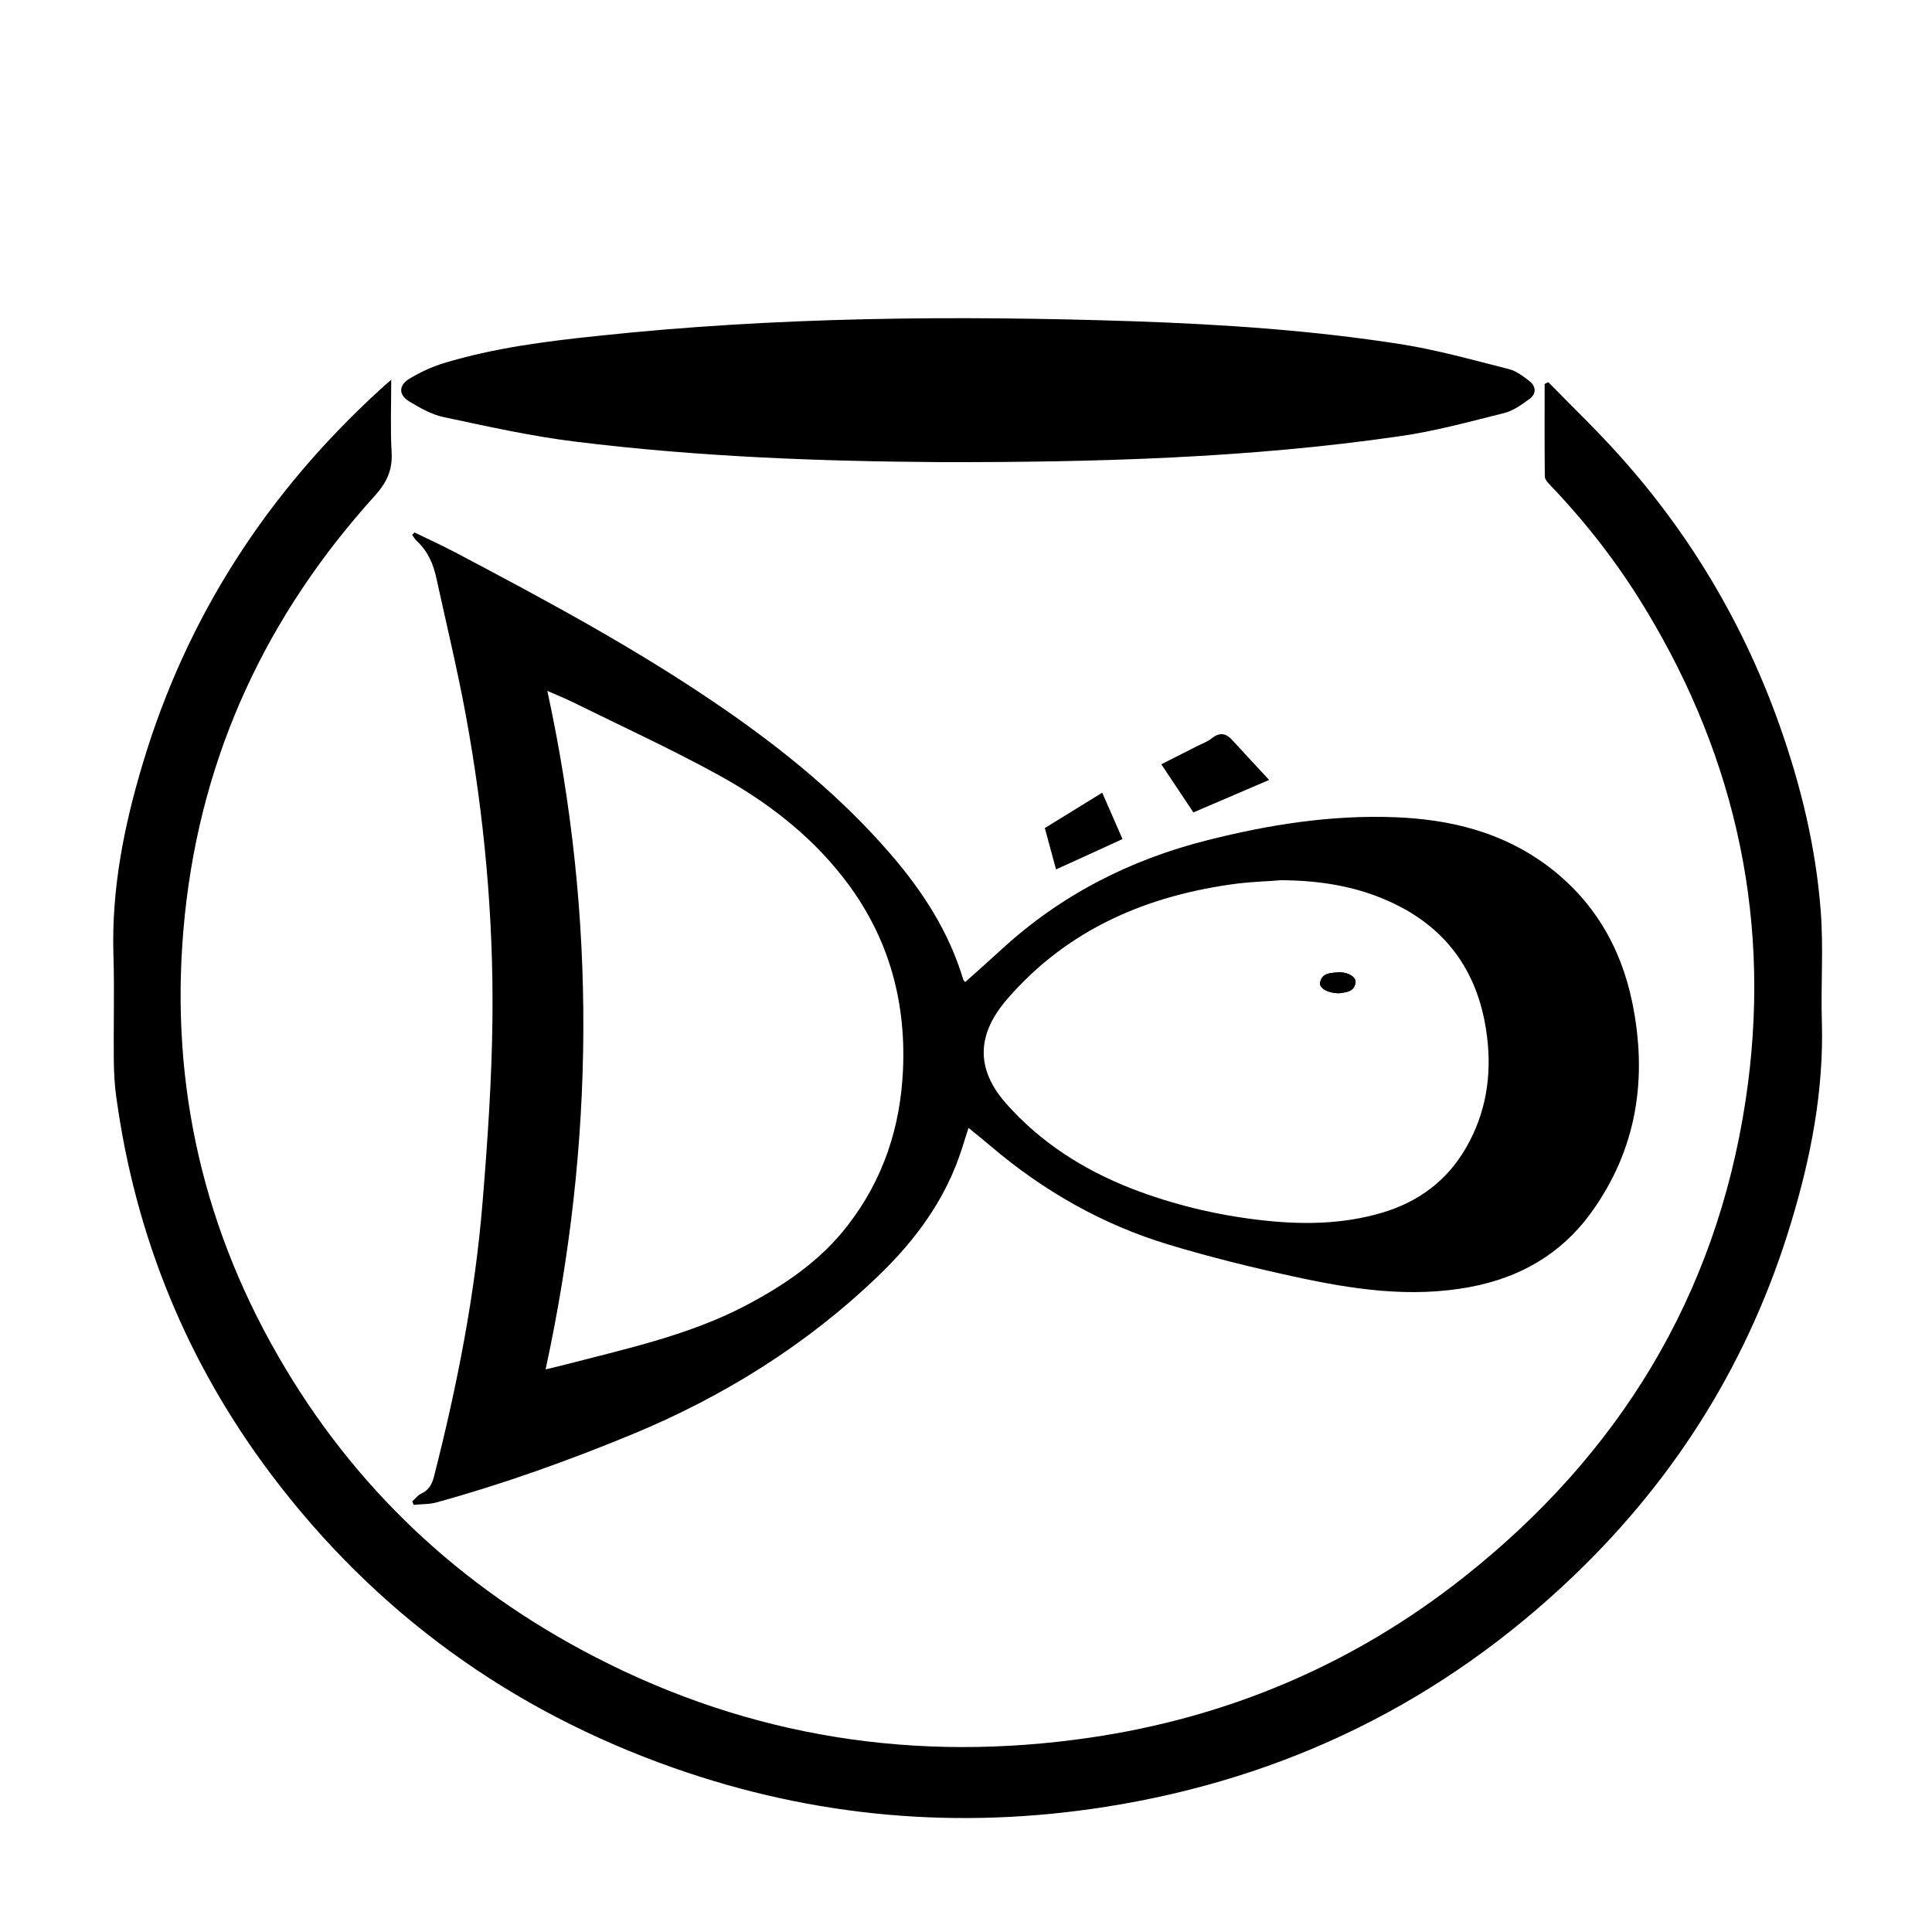
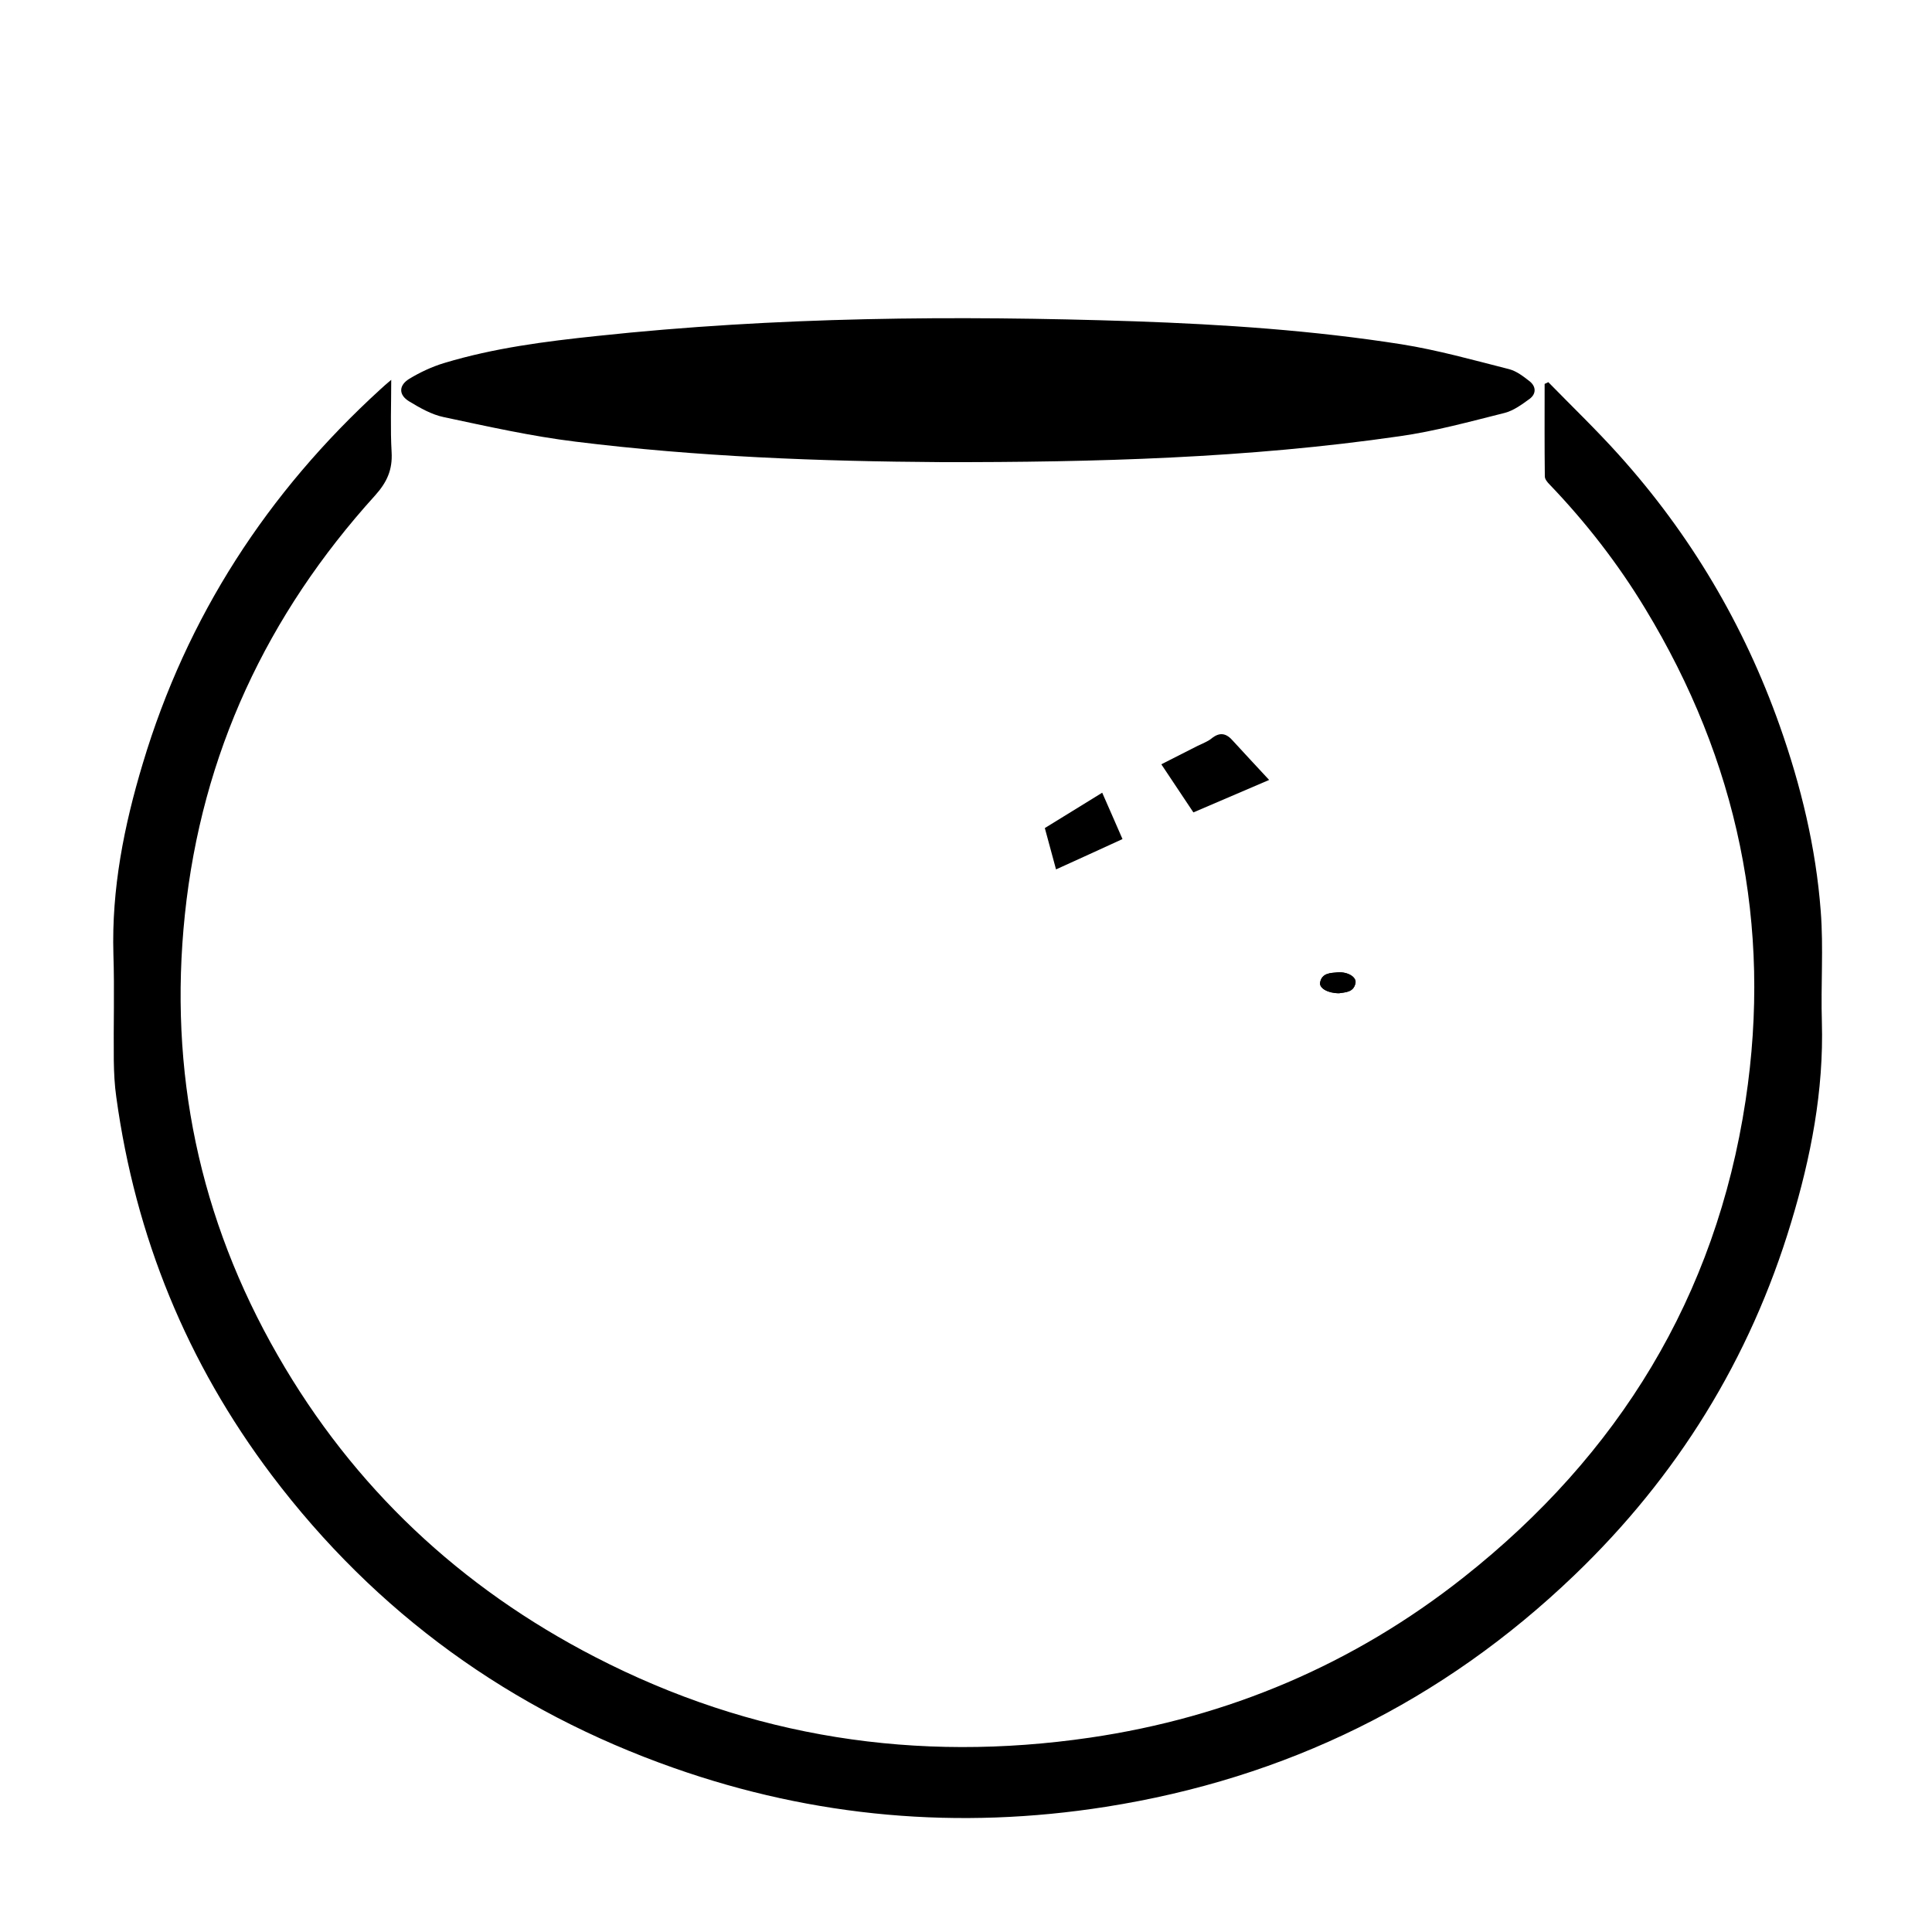
<svg xmlns="http://www.w3.org/2000/svg" fill="currentColor" version="1.1" x="0px" y="0px" xml:space="preserve" viewBox="0 0 1000 1000">
-   <path d="M214.5,275.6c7.1,3.4,14.3,6.7,21.3,10.4c47,24.8,93.8,49.9,137.7,80.1c31.9,21.9,61.9,46.4,87.3,75.8  c16.7,19.3,30.4,40.4,37.8,65.2c0.1,0.3,0.4,0.5,1,1.2c6.3-5.6,12.6-11.2,18.8-16.9c30.6-28.1,66.4-46.4,106.5-56.5  c32-8.1,64.3-13.2,97.3-11.9c28.3,1.1,55,7.6,78.3,24.8c24,17.8,38.3,41.9,44.3,70.8c8.1,39.3,2.6,76.3-21.4,109.3  c-15.4,21.2-36.7,33.4-62.3,38.2c-31,5.9-61.4,1.2-91.6-5.4c-21.6-4.7-43.1-10-64.3-16.4c-34.6-10.4-65.4-28-92.8-51.4  c-3.5-3-7.2-5.9-11.1-9.1c-1.2,3.8-2.3,7.3-3.4,10.7c-8.3,26.1-24,47.4-43.5,66.1c-37.1,35.6-80,62.3-127.4,81.9  c-33,13.6-66.5,25.6-100.9,35.1c-3.8,1.1-8,0.9-12,1.3c-0.2-0.6-0.5-1.2-0.7-1.8c1.5-1.3,2.7-3.1,4.4-3.9c4.2-1.8,5.9-5.1,6.9-9.2  c11.9-46.7,21.2-93.9,25.1-142c2.6-31.8,4.8-63.8,5.1-95.7c0.5-52.2-4.3-104.2-13.7-155.6c-4.4-23.9-10.1-47.5-15.3-71.3  c-1.6-7.5-4.5-14.2-10.3-19.5c-0.9-0.9-1.5-2-2.3-3.1C213.9,276.4,214.2,276,214.5,275.6z M282.4,708.8c4.8-1.2,8.5-2,12.2-3  c30.9-8,62.2-14.9,90.9-29.8c20.4-10.7,39.2-23.4,53.4-41.9c18.3-23.7,27.2-50.7,28.5-80.6c1.6-37.3-8.4-70.8-31.6-100.1  c-17.6-22.3-40-39.2-64.7-52.7c-24.5-13.4-50-25.1-75.1-37.5c-3.9-1.9-8-3.5-12.7-5.6C308.8,475.1,307.8,591.6,282.4,708.8z   M663.1,455.6c-7.5,0.6-15,0.8-22.4,1.7c-46.6,6-87.7,23.4-119.1,59.5c-16.1,18.4-16.7,36.3-1,54.2c17.9,20.3,40.1,34.4,65.1,44.2  c21.2,8.2,43.1,13.5,65.7,16.2c21.8,2.6,43.2,2.5,64.3-3.8c18.6-5.6,33.3-16.5,43.1-33.5c10.3-17.8,13.4-37.2,10.9-57.4  c-3.8-31.5-19.3-55.2-48.4-69.1C703,458.8,683.4,455.7,663.1,455.6z" />
  <path d="M801.4,197.8c12.2,12.5,24.8,24.6,36.4,37.5c37.1,41.2,64.9,88.1,83.4,140.4c11,31.1,18.7,63,21.2,95.8  c1.5,19.1,0,38.3,0.6,57.5c1,35.6-5.7,70-15.9,103.7c-21.3,70.7-59,131.6-112.3,182.7c-68.2,65.4-149.2,105.1-242.4,119.8  c-76.2,12-150.9,5.5-223.6-20.1c-84.4-29.7-154.2-80.1-208.2-151.6c-43.8-58.1-70.5-123.4-80.4-195.6c-0.9-6.2-1.2-12.6-1.3-18.9  c-0.2-18.3,0.4-36.7-0.2-55c-1-33.9,5.5-66.6,15.2-98.8c22.8-76.1,64.5-140.3,123-193.7c1.5-1.4,3.1-2.8,5.6-4.9  c0,13.3-0.5,25.4,0.2,37.5c0.5,9.1-2.4,15.5-8.6,22.4c-55.9,61.7-89.7,133.7-98.4,216.8c-8.5,81.2,7.4,157.5,48.1,228.3  c39.2,68.3,94.5,120.1,164.3,156.1c80.8,41.7,166.5,54.8,256.1,41.7c71.6-10.5,136.5-38,193.4-83c80.2-63.4,130.5-145.2,145.9-246.7  c13.8-90.9-4.2-176-51.9-254.6c-14.1-23.3-30.7-44.7-49.6-64.4c-1.1-1.1-2.4-2.7-2.4-4.1c-0.2-16-0.1-31.9-0.1-47.9  C800.3,198.4,800.8,198.1,801.4,197.8z" />
  <path d="M487.4,239.2c-63.4-0.4-126.6-2.8-189.5-10.6c-22.9-2.8-45.6-7.9-68.2-12.7c-6.3-1.3-12.4-4.8-18-8.2  c-5.4-3.3-5.4-8.2,0.1-11.6c5.6-3.4,11.8-6.3,18.1-8.2c25.8-7.8,52.4-11.2,79.1-14c92.5-9.9,185.2-10.7,278.1-7.6  c46.3,1.6,92.5,4.7,138.3,11.9c18.8,3,37.3,8.2,55.8,12.9c3.8,1,7.4,3.8,10.6,6.3c3.3,2.7,3.4,6.4,0,9c-4,2.9-8.3,6.1-12.9,7.3  c-18,4.5-36.1,9.5-54.5,12.1C645.7,237.2,566.6,239.3,487.4,239.2z" />
  <path d="M656.9,403.7c-13.9,6-26.5,11.4-39.2,16.8c-5.6-8.4-10.9-16.4-16.6-24.9c6.3-3.2,12.6-6.4,18.9-9.6c2.4-1.2,5-2.1,7-3.7  c4.4-3.6,7.8-2.8,11.3,1.3C644.1,390,650,396.2,656.9,403.7z" />
  <path d="M581,434.3c-12,5.5-22.9,10.5-34.4,15.7c-1.9-6.9-3.7-13.7-5.8-21.4c9.5-5.8,19.1-11.8,29.7-18.3  C574.2,418.8,577.6,426.4,581,434.3z" />
  <path class="st0" d="M693.1,514.1c3.2-0.5,7.6-0.4,8.5-5.3c0.6-3.1-4-5.9-9.2-5.5c-3.7,0.3-8.2,0.3-9.1,5.2  C682.7,511.5,687.3,514.1,693.1,514.1z" />
  <path d="M693.1,514.1c-5.7,0-10.4-2.6-9.8-5.6c0.9-4.9,5.4-4.9,9.1-5.2c5.2-0.4,9.8,2.5,9.2,5.5  C700.6,513.7,696.3,513.5,693.1,514.1z" />
</svg>